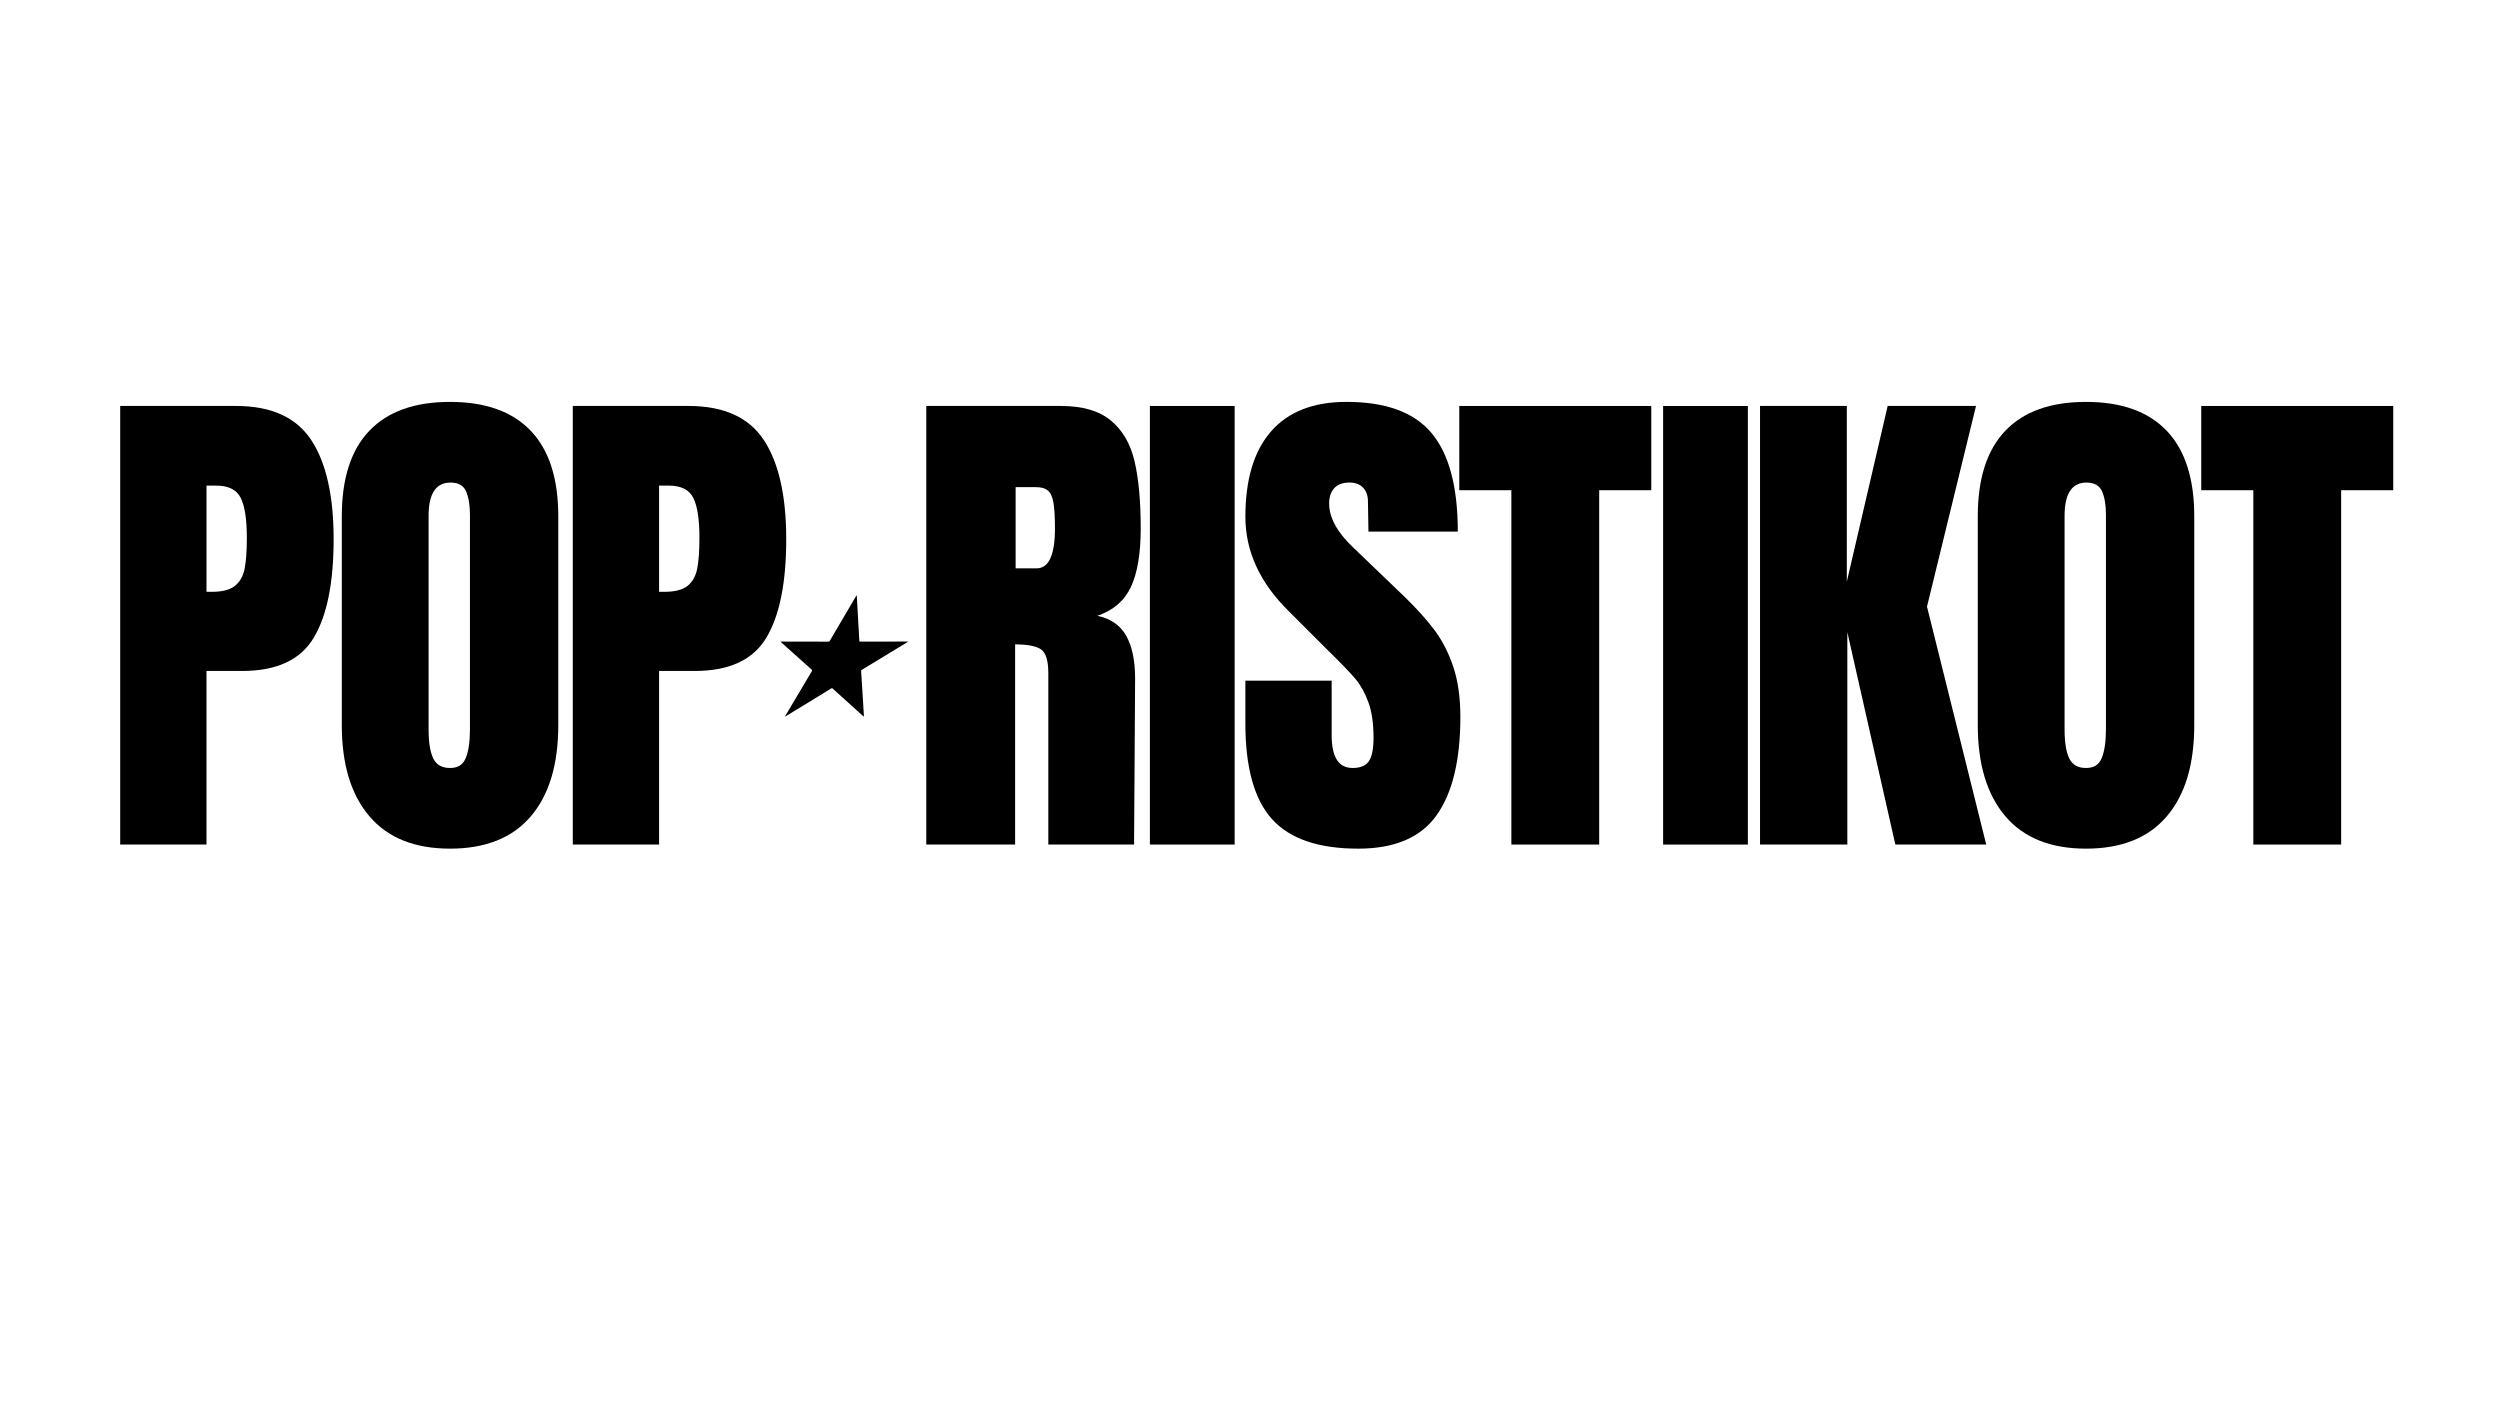
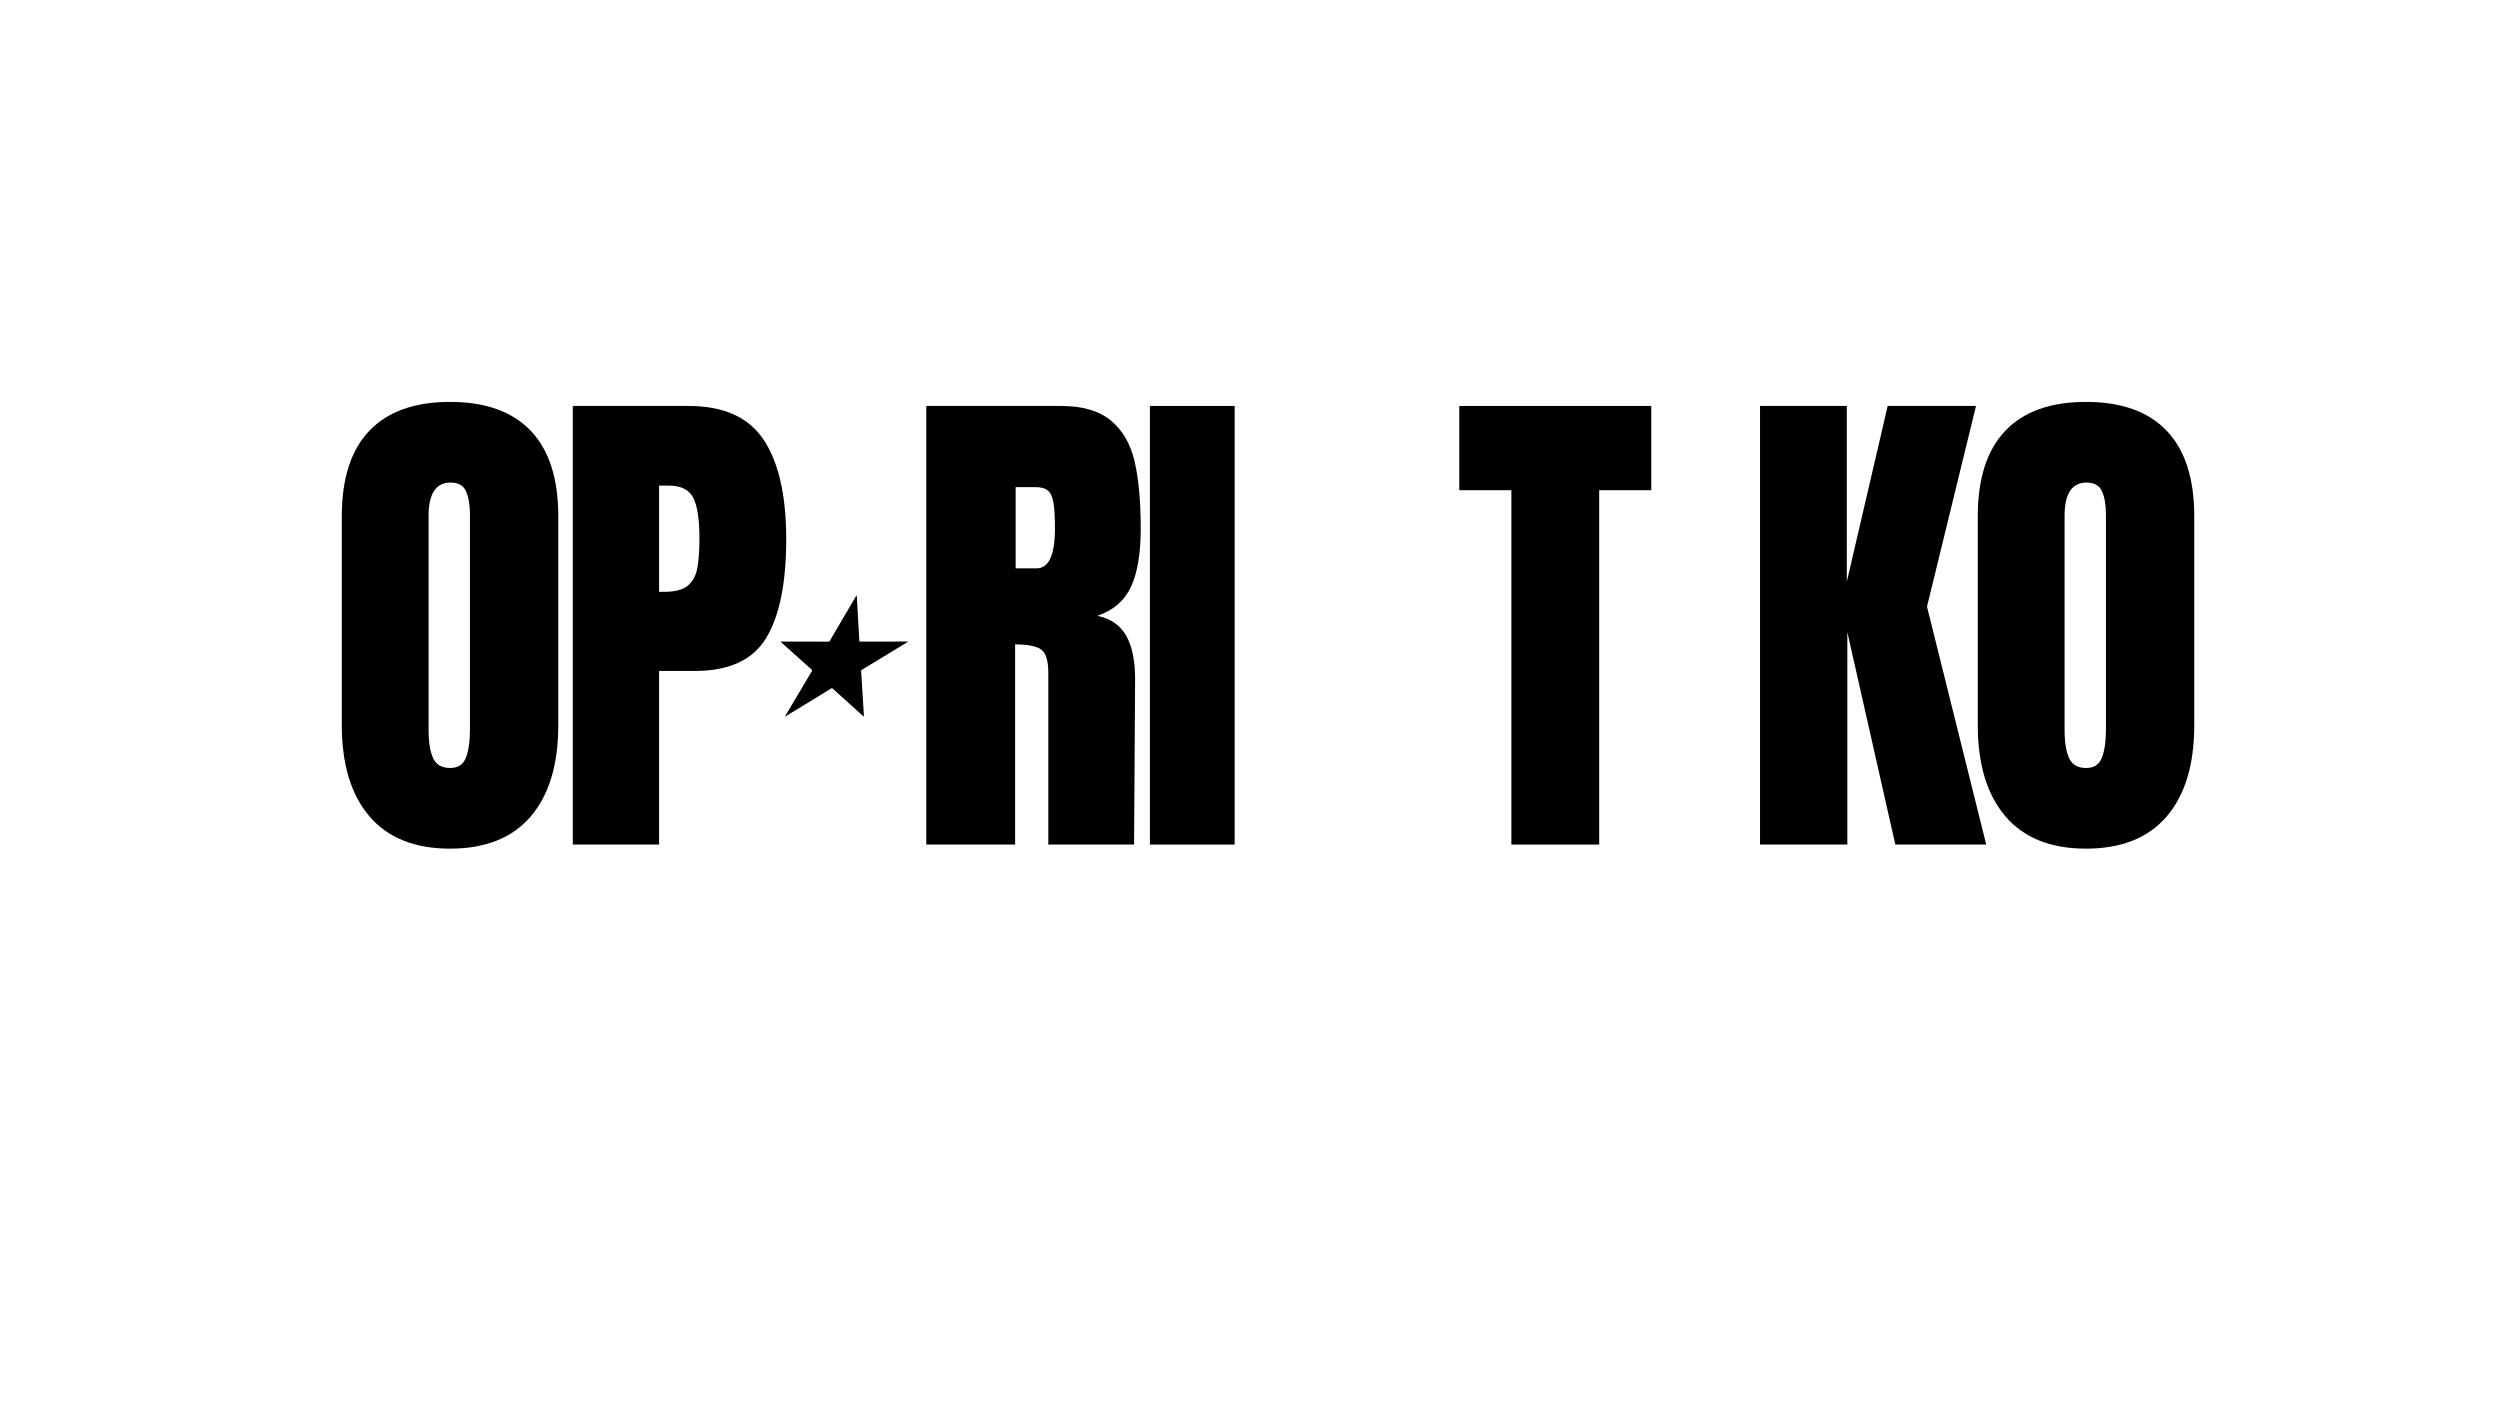
<svg xmlns="http://www.w3.org/2000/svg" viewBox="0 0 1920 1080" data-name="Layer 1" id="Layer_1">
  <defs>
    <style>
      .cls-1 {
        fill: #000;
        stroke-width: 0px;
      }
    </style>
  </defs>
  <g>
-     <path d="M92.32,311.78h89.01c26.92,0,46.13,8.7,57.64,26.08,11.5,17.39,17.26,42.81,17.26,76.27s-5.1,58.68-15.29,75.68c-10.2,17-28.5,25.49-54.9,25.49h-27.45v133.32h-66.27v-336.84ZM162.51,454.52c8.1,0,14.05-1.5,17.84-4.51,3.79-3.01,6.28-7.31,7.45-12.94,1.18-5.62,1.77-13.65,1.77-24.12,0-14.12-1.57-24.31-4.71-30.59-3.14-6.27-9.41-9.41-18.82-9.41h-7.45v81.57h3.93Z" class="cls-1" />
    <path d="M283.67,626.86c-14.12-16.6-21.17-39.93-21.17-70v-160.37c0-29.02,7.06-50.91,21.17-65.68,14.12-14.76,34.77-22.15,61.96-22.15s47.84,7.39,61.95,22.15c14.12,14.77,21.18,36.67,21.18,65.68v160.37c0,30.33-7.06,53.73-21.18,70.19-14.12,16.48-34.77,24.71-61.95,24.71s-47.84-8.3-61.96-24.9ZM357.78,581.96c2.09-5.23,3.14-12.55,3.14-21.96v-164.69c0-7.31-.98-13.27-2.94-17.84-1.96-4.57-5.95-6.86-11.96-6.86-11.24,0-16.86,8.5-16.86,25.49v164.3c0,9.68,1.18,16.99,3.53,21.96,2.36,4.97,6.67,7.45,12.94,7.45s10.06-2.61,12.15-7.84Z" class="cls-1" />
    <path d="M439.91,311.78h89.01c26.92,0,46.13,8.7,57.64,26.08,11.5,17.39,17.26,42.81,17.26,76.27s-5.1,58.68-15.29,75.68c-10.2,17-28.5,25.49-54.9,25.49h-27.45v133.32h-66.27v-336.84ZM510.1,454.52c8.1,0,14.05-1.5,17.84-4.51,3.79-3.01,6.28-7.31,7.45-12.94,1.18-5.62,1.77-13.65,1.77-24.12,0-14.12-1.57-24.31-4.71-30.59-3.14-6.27-9.41-9.41-18.82-9.41h-7.45v81.57h3.93Z" class="cls-1" />
    <path d="M711.38,311.78h103.52c16.47,0,29.21,3.72,38.23,11.18,9.02,7.45,15.1,17.9,18.23,31.37,3.14,13.46,4.71,30.64,4.71,51.56,0,19.08-2.48,33.99-7.45,44.7-4.97,10.72-13.59,18.17-25.88,22.35,10.2,2.1,17.58,7.19,22.16,15.29,4.57,8.11,6.86,19.09,6.86,32.94l-.79,127.44h-65.87v-131.76c0-9.41-1.83-15.41-5.49-18.04-3.66-2.6-10.33-3.92-20-3.92v153.71h-68.23v-336.84ZM796.08,436.49c9.41,0,14.12-10.2,14.12-30.59,0-8.88-.39-15.56-1.18-20-.79-4.44-2.23-7.52-4.31-9.22-2.1-1.69-5.1-2.55-9.02-2.55h-15.69v62.35h16.08Z" class="cls-1" />
    <path d="M883.12,648.62v-336.84h65.09v336.84h-65.09Z" class="cls-1" />
-     <path d="M976.84,629.02c-13.59-15.15-20.39-39.61-20.39-73.33v-32.93h66.27v41.96c0,16.72,5.36,25.09,16.08,25.09,6.01,0,10.19-1.76,12.55-5.29,2.35-3.53,3.53-9.47,3.53-17.84,0-10.98-1.31-20.06-3.92-27.25-2.62-7.19-5.95-13.2-10-18.05-4.05-4.82-11.31-12.35-21.76-22.55l-29.02-29.02c-22.48-21.96-33.72-46.27-33.72-72.93,0-28.76,6.6-50.65,19.8-65.68,13.2-15.03,32.48-22.55,57.84-22.55,30.32,0,52.16,8.03,65.49,24.12,13.33,16.07,20,41.24,20,75.49h-68.62l-.39-23.14c0-4.44-1.24-7.97-3.72-10.59-2.49-2.61-5.95-3.93-10.39-3.93-5.23,0-9.15,1.45-11.77,4.32-2.61,2.88-3.92,6.8-3.92,11.77,0,10.98,6.28,22.34,18.82,34.11l39.21,37.64c9.15,8.89,16.73,17.33,22.75,25.29,6.01,7.98,10.84,17.39,14.51,28.23,3.66,10.86,5.49,23.73,5.49,38.63,0,33.2-6.08,58.37-18.24,75.49-12.15,17.13-32.22,25.69-60.19,25.69-30.59,0-52.68-7.58-66.27-22.75Z" class="cls-1" />
    <path d="M1160.74,648.62v-272.13h-40v-64.71h147.44v64.71h-40v272.13h-67.44Z" class="cls-1" />
-     <path d="M1277.27,648.63v-336.84h65.09v336.84h-65.09Z" class="cls-1" />
    <path d="M1351.7,648.62v-336.84h66.66v134.9l31.37-134.9h67.84l-37.64,154.11,45.49,182.73h-69.8l-36.86-163.12v163.12h-67.05Z" class="cls-1" />
    <path d="M1540.1,626.86c-14.12-16.6-21.17-39.93-21.17-70v-160.37c0-29.02,7.06-50.91,21.17-65.68,14.12-14.76,34.77-22.15,61.96-22.15s47.84,7.39,61.95,22.15c14.12,14.77,21.18,36.67,21.18,65.68v160.37c0,30.33-7.06,53.73-21.18,70.19-14.12,16.48-34.77,24.71-61.95,24.71s-47.84-8.3-61.96-24.9ZM1614.22,581.96c2.09-5.23,3.14-12.55,3.14-21.96v-164.69c0-7.31-.98-13.27-2.94-17.84-1.96-4.57-5.95-6.86-11.96-6.86-11.24,0-16.86,8.5-16.86,25.49v164.3c0,9.68,1.18,16.99,3.53,21.96,2.36,4.97,6.67,7.45,12.94,7.45s10.06-2.61,12.15-7.84Z" class="cls-1" />
-     <path d="M1730.56,648.62v-272.13h-40v-64.71h147.44v64.71h-40v272.13h-67.44Z" class="cls-1" />
  </g>
  <path d="M599.63,492.77c.26-.02.53-.05.79-.05,11.9.02,23.8.04,35.69.07.59,0,.91-.19,1.21-.7,6.05-10.33,12.12-20.64,18.18-30.96.65-1.1,1.3-2.21,1.95-3.31.11-.18.23-.35.45-.69.06.35.12.52.13.7.4,7.05.79,14.1,1.19,21.15.24,4.31.5,8.63.75,12.94.05.85.06.85.94.85,11.86-.02,23.72-.04,35.58-.06.24,0,.49.03.73.04.02.05.04.11.06.16-.18.12-.36.24-.55.35-7.46,4.54-14.93,9.07-22.4,13.61-4.15,2.52-8.29,5.04-12.44,7.55-.43.26-.58.55-.54,1.05.34,5.22.67,10.43.99,15.65.38,6.16.76,12.32,1.13,18.49.01.2,0,.41,0,.61-.05.03-.1.05-.16.08-.61-.54-1.23-1.07-1.83-1.61-6.64-6-13.28-12.01-19.92-18.01-.69-.62-1.4-1.21-2.06-1.87-.37-.37-.64-.37-1.07-.11-3.3,2.04-6.62,4.06-9.93,6.09-6.41,3.92-12.82,7.83-19.24,11.74-1.83,1.12-3.67,2.24-5.5,3.36-.22.14-.46.26-.69.38-.04-.04-.08-.08-.11-.11.08-.17.13-.34.23-.5,3.84-6.46,7.68-12.91,11.51-19.37,2.95-4.97,5.88-9.94,8.84-14.91.27-.46.25-.72-.16-1.09-5.07-4.51-10.11-9.04-15.17-13.57-2.73-2.45-5.46-4.9-8.19-7.35-.16-.14-.34-.26-.51-.38.04-.08.07-.15.11-.23Z" class="cls-1" />
</svg>